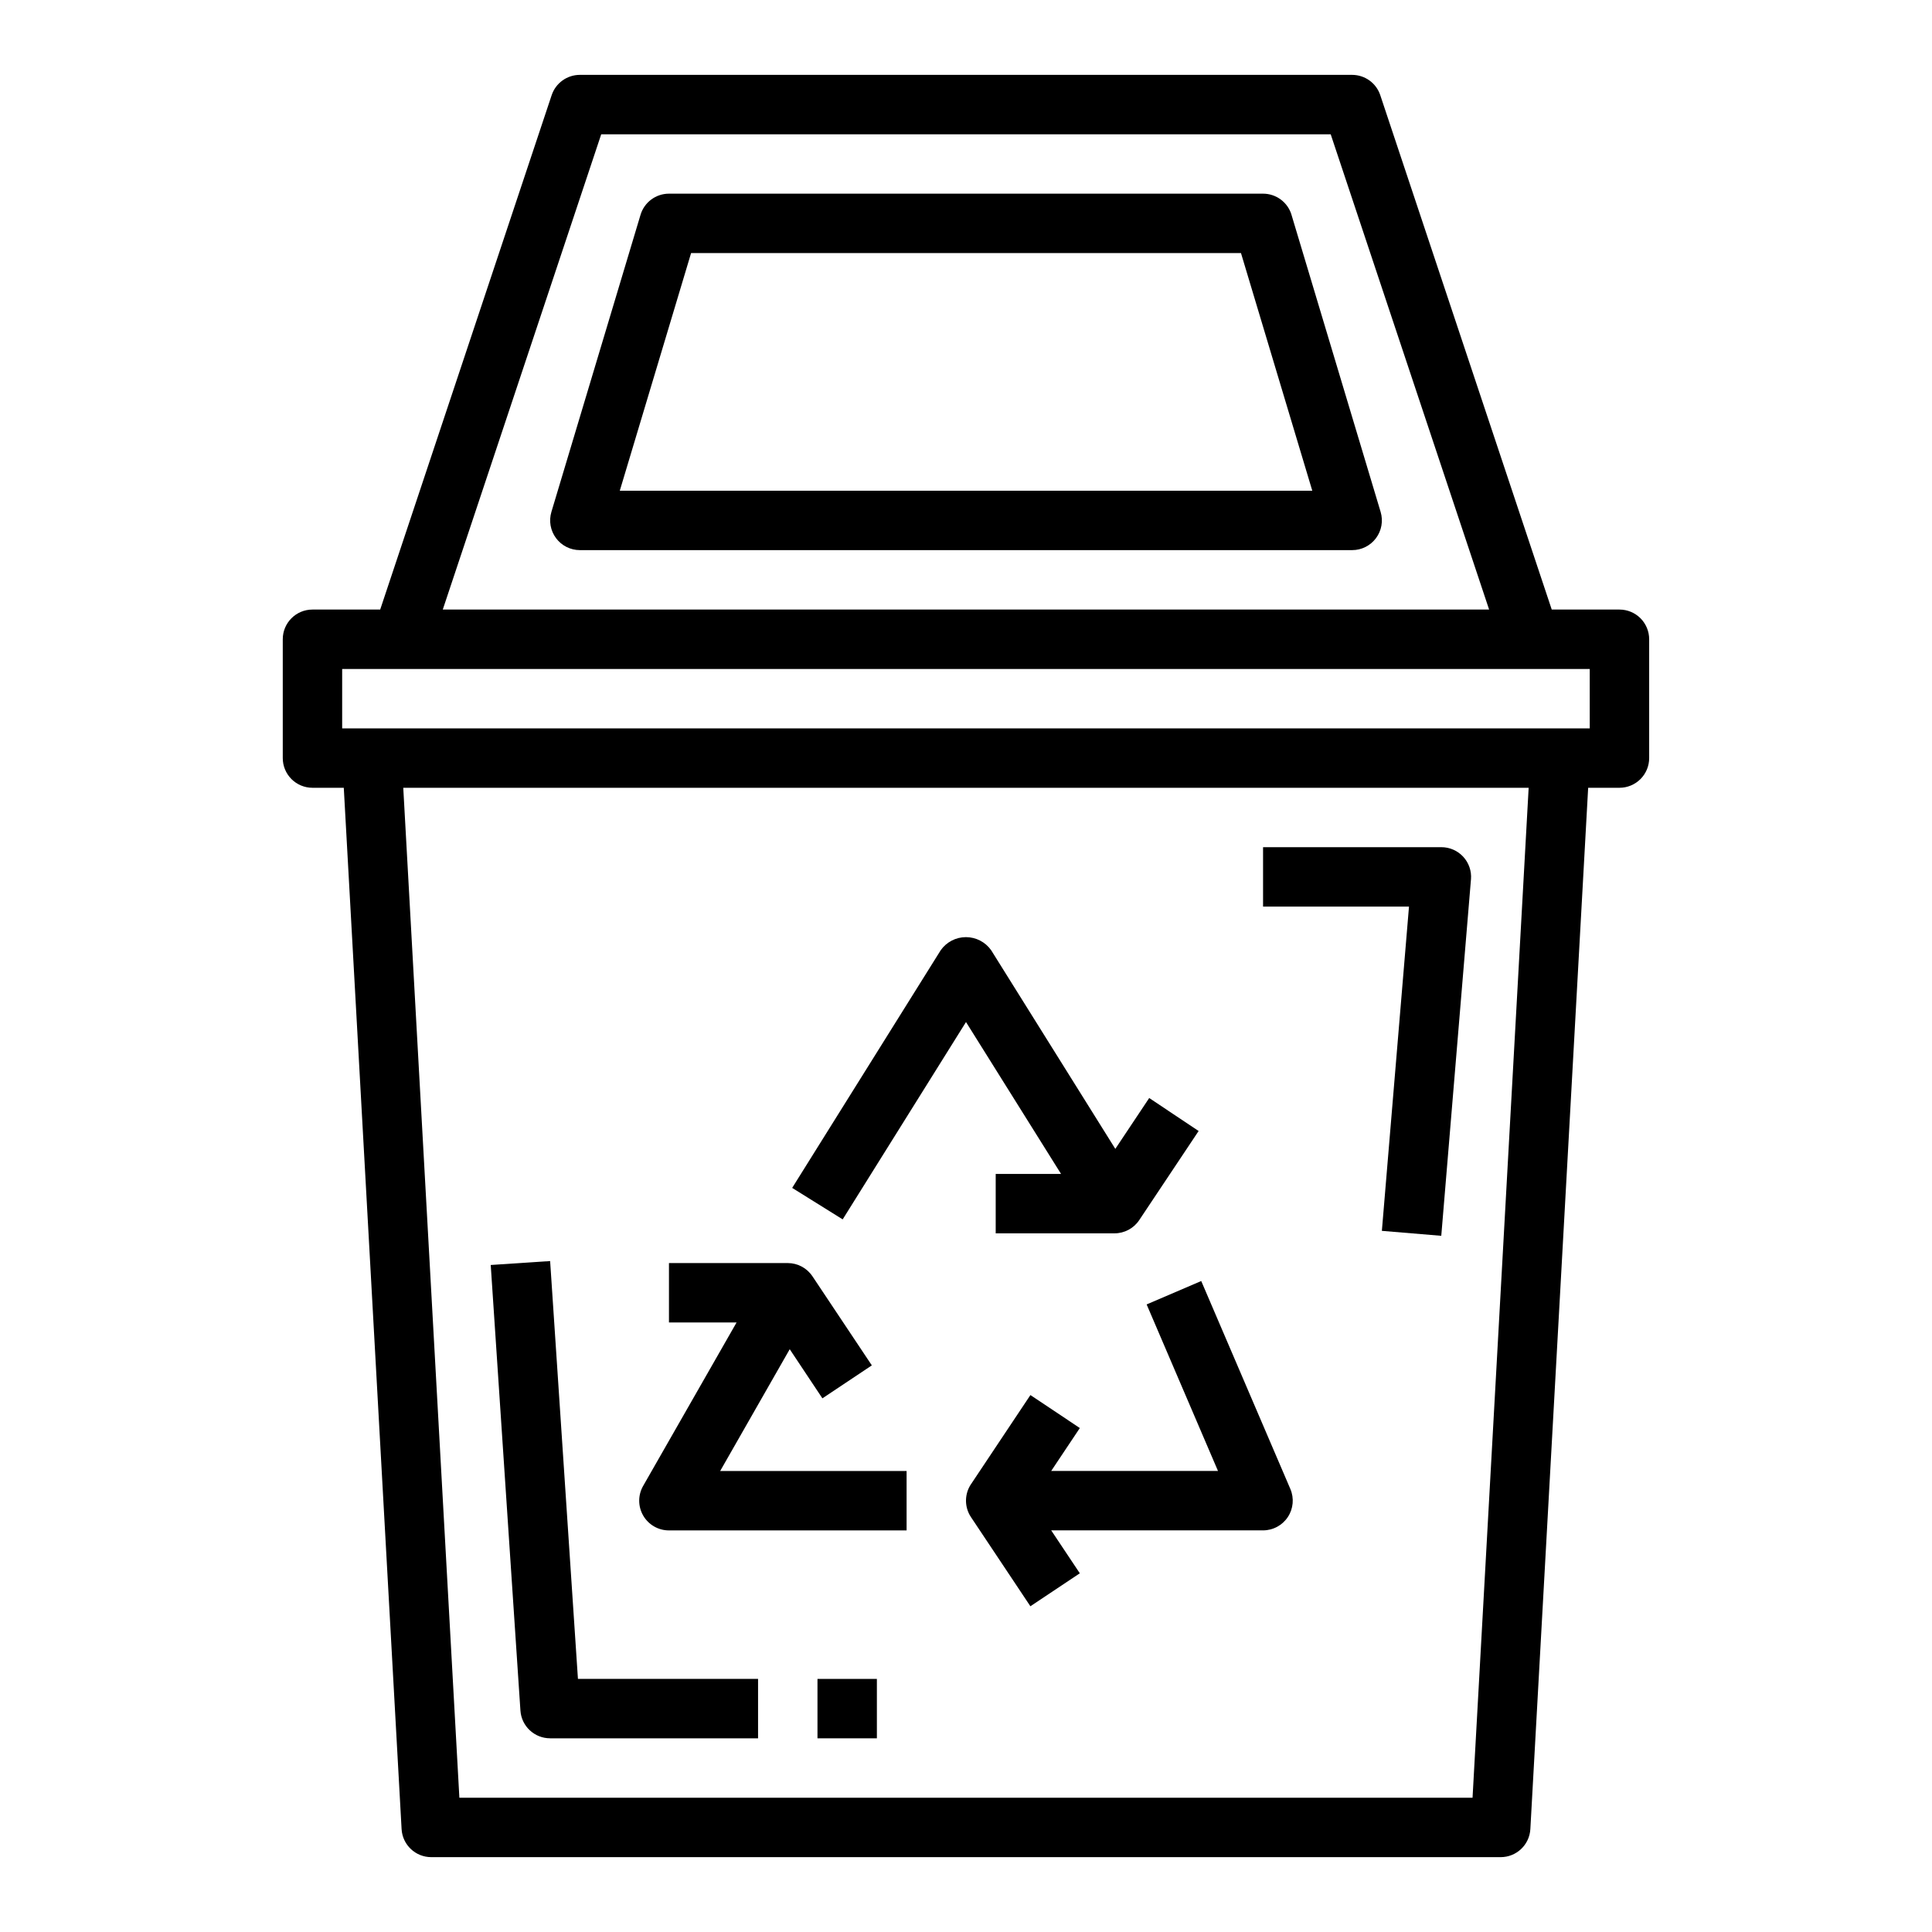
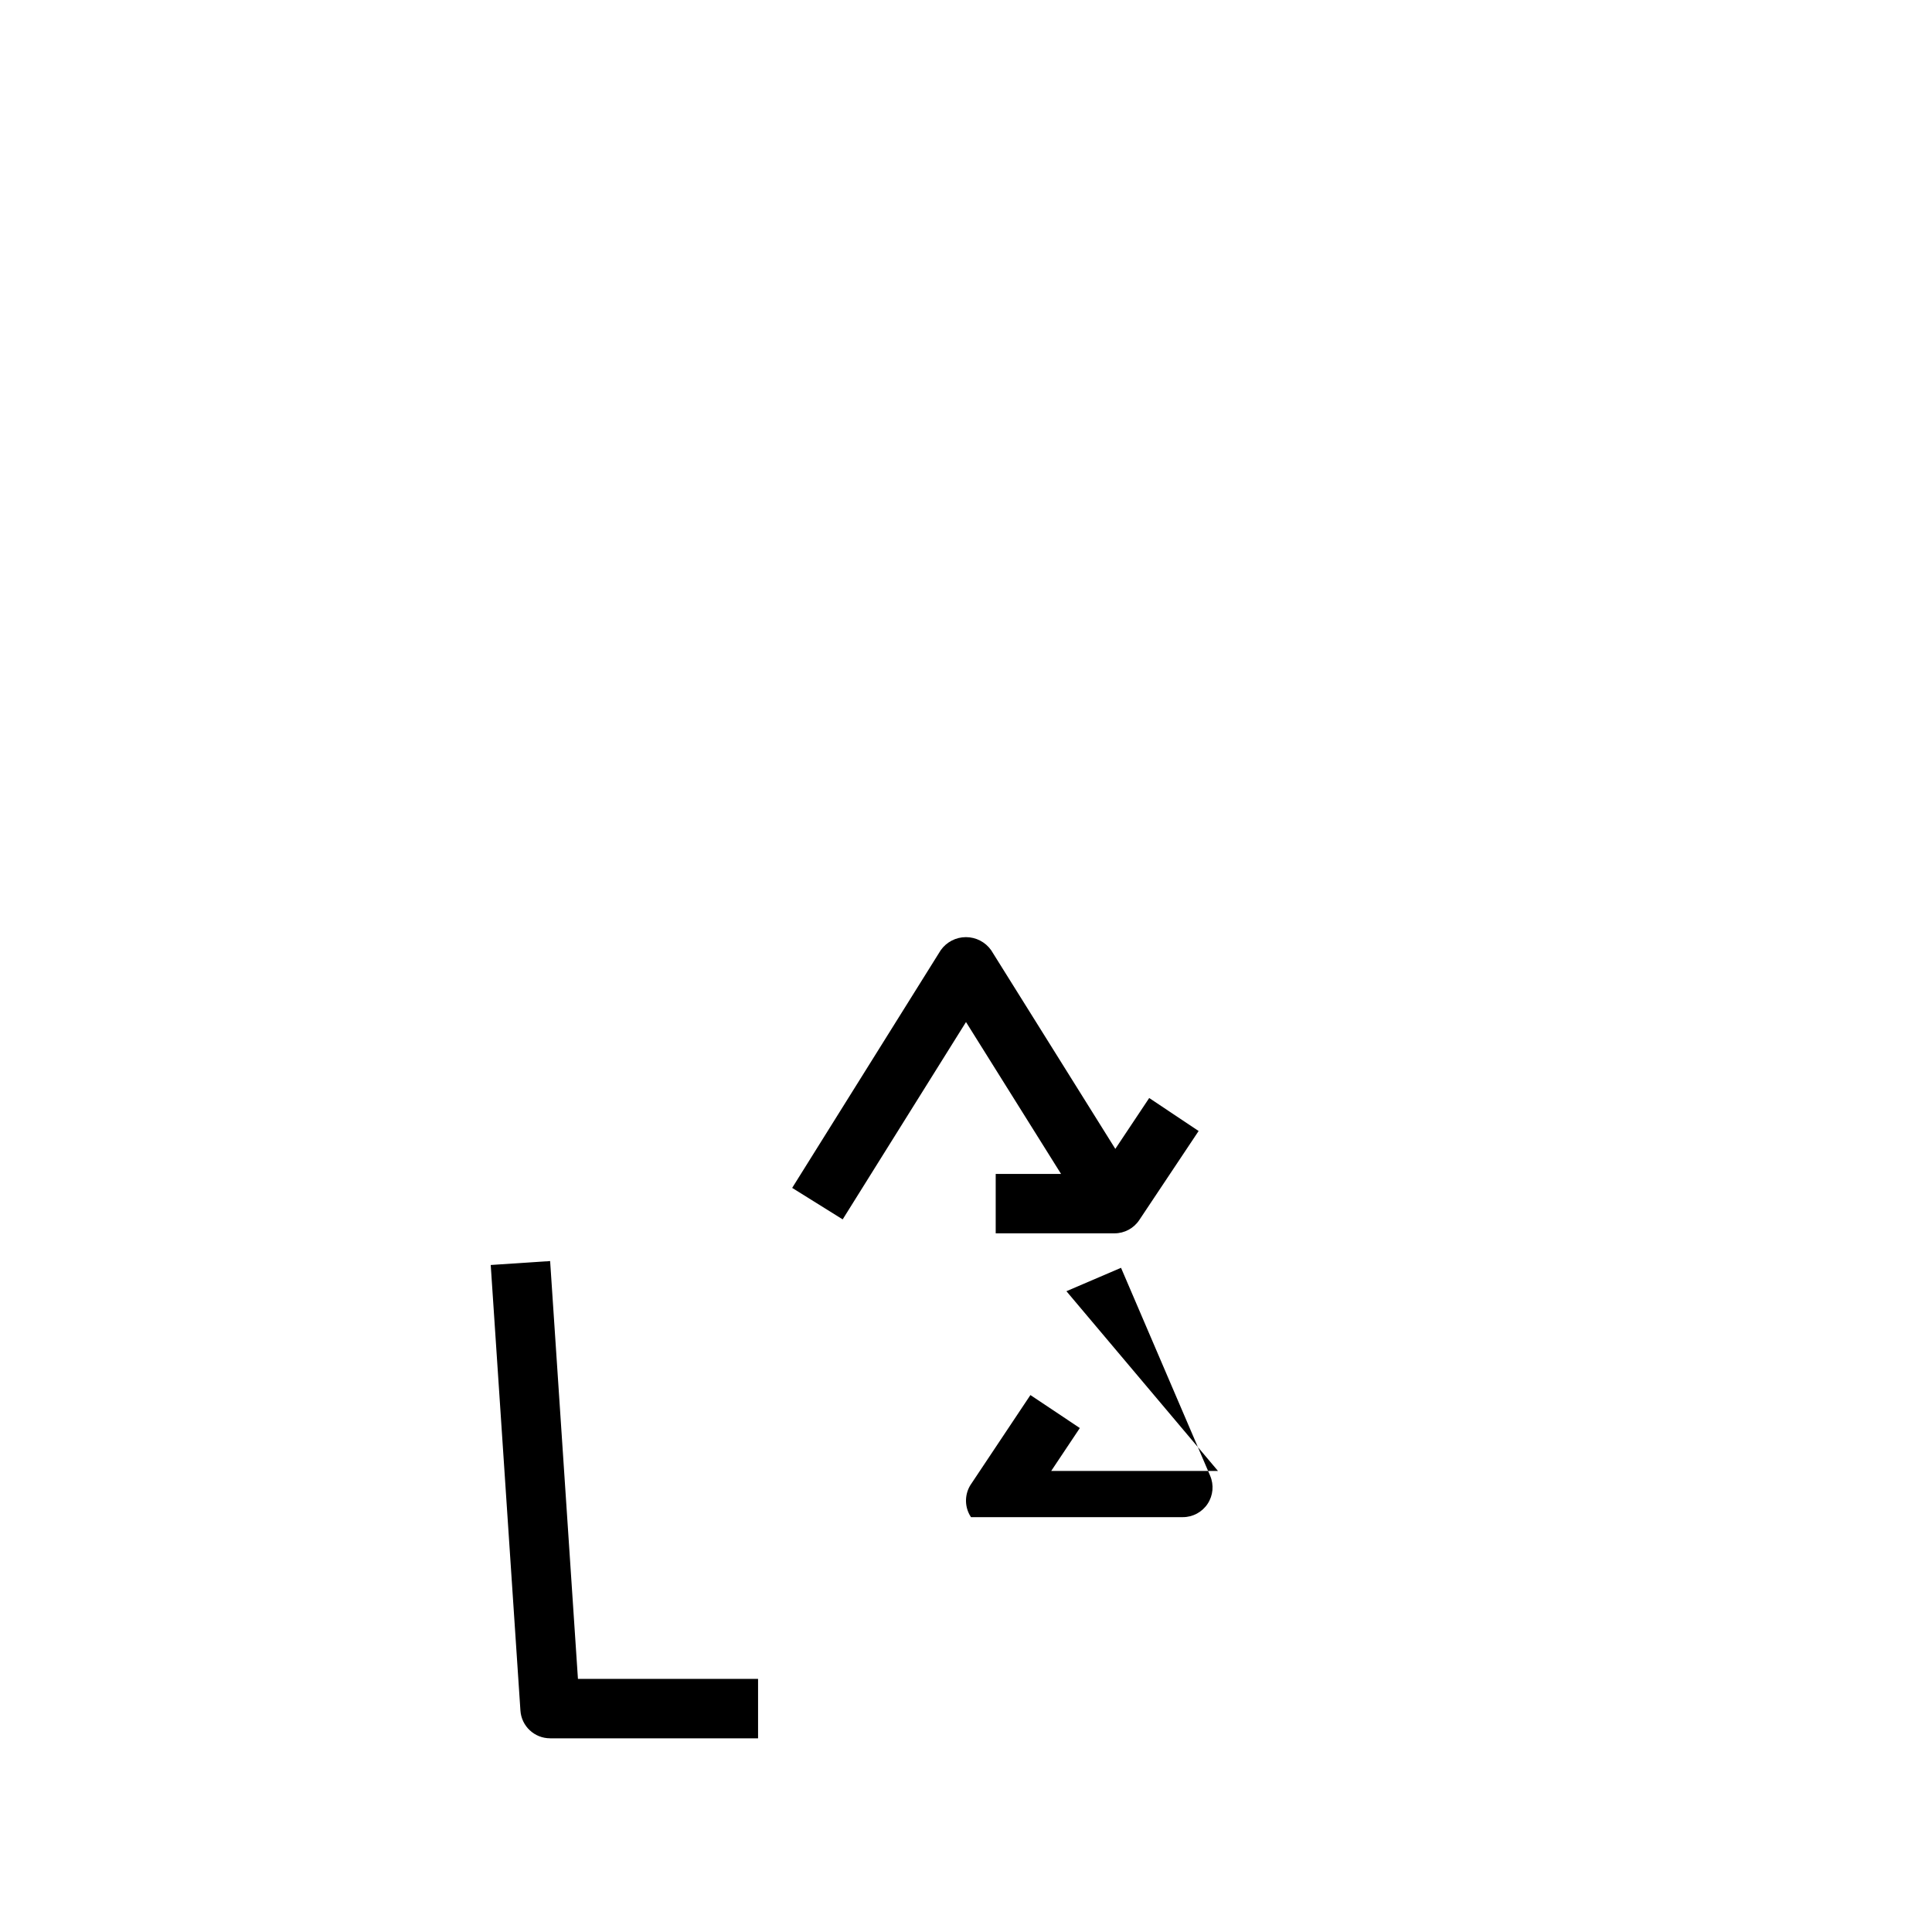
<svg xmlns="http://www.w3.org/2000/svg" fill="#000000" width="800px" height="800px" version="1.1" viewBox="144 144 512 512">
  <g>
-     <path d="m509.88 279.66-23.617-78.719 0.004-0.004c-1-3.332-4.066-5.613-7.543-5.613h-157.44c-3.477 0-6.543 2.281-7.539 5.613l-23.617 78.719v0.004c-0.715 2.383-0.258 4.961 1.227 6.957 1.484 1.996 3.828 3.172 6.316 3.172h204.67c2.488 0 4.828-1.176 6.312-3.172 1.488-1.996 1.941-4.574 1.227-6.957zm-201.63-5.613 18.895-62.977h145.73l18.895 62.977z" />
-     <path d="m226.81 352.77h8.297l15.32 275.96c0.234 4.176 3.691 7.438 7.871 7.434h283.39c4.18 0.004 7.637-3.258 7.871-7.434l15.32-275.96h8.297c2.086 0 4.09-0.828 5.566-2.305 1.477-1.477 2.305-3.481 2.305-5.566v-31.488c0-2.086-0.828-4.09-2.305-5.566-1.477-1.477-3.481-2.305-5.566-2.305h-17.949l-45.438-136.31c-1.07-3.215-4.074-5.383-7.461-5.387h-204.67c-3.391 0.004-6.394 2.172-7.465 5.387l-45.438 136.31h-17.949c-4.348 0-7.871 3.523-7.871 7.871v31.488c0 2.086 0.828 4.09 2.305 5.566 1.477 1.477 3.481 2.305 5.566 2.305zm307.43 267.65h-268.5l-14.871-267.65h298.24zm-230.91-440.83h193.32l41.98 125.95h-277.29zm-68.652 141.7h330.62v15.742l-330.62 0.004z" />
-     <path d="m321.28 549.57h62.977v-15.742h-49.402l18.43-32.273 8.66 13.02 13.098-8.738-15.742-23.617h-0.004c-1.457-2.18-3.906-3.492-6.527-3.496h-31.488v15.742h17.918l-24.75 43.297c-1.406 2.438-1.406 5.441 0.004 7.879 1.41 2.438 4.016 3.938 6.828 3.93z" />
-     <path d="m466.78 533.82h-44.203l7.59-11.375-13.098-8.738-15.742 23.617-0.004-0.004c-1.613 2.418-1.762 5.523-0.395 8.086 0.125 0.227 0.395 0.652 0.395 0.652l15.742 23.617 13.098-8.738-7.586-11.375h56.145c2.644 0 5.113-1.328 6.57-3.539 1.457-2.207 1.707-5 0.664-7.434l-23.617-55.105-14.469 6.203z" />
+     <path d="m466.78 533.82h-44.203l7.59-11.375-13.098-8.738-15.742 23.617-0.004-0.004c-1.613 2.418-1.762 5.523-0.395 8.086 0.125 0.227 0.395 0.652 0.395 0.652h56.145c2.644 0 5.113-1.328 6.57-3.539 1.457-2.207 1.707-5 0.664-7.434l-23.617-55.105-14.469 6.203z" />
    <path d="m400 414.85 25.188 40.25h-17.316v15.742h31.488v0.004c2.629 0 5.09-1.316 6.547-3.504l15.742-23.617-13.098-8.738-8.98 13.477-32.895-52.637c-1.535-2.18-4.031-3.477-6.691-3.477-2.664 0-5.16 1.297-6.691 3.477l-39.359 62.977 13.383 8.344z" />
    <path d="m289.79 604.67h55.105v-15.746h-47.734l-7.371-110.73-15.742 1.039 7.871 118.08c0.273 4.141 3.719 7.359 7.871 7.352z" />
-     <path d="m360.64 588.93h15.742v15.742h-15.742z" />
-     <path d="m510.21 470.19 15.742 1.309 7.871-94.465h0.004c0.184-2.199-0.566-4.371-2.062-5.992-1.496-1.621-3.606-2.539-5.812-2.531h-47.23v15.742h38.676z" />
  </g>
</svg>